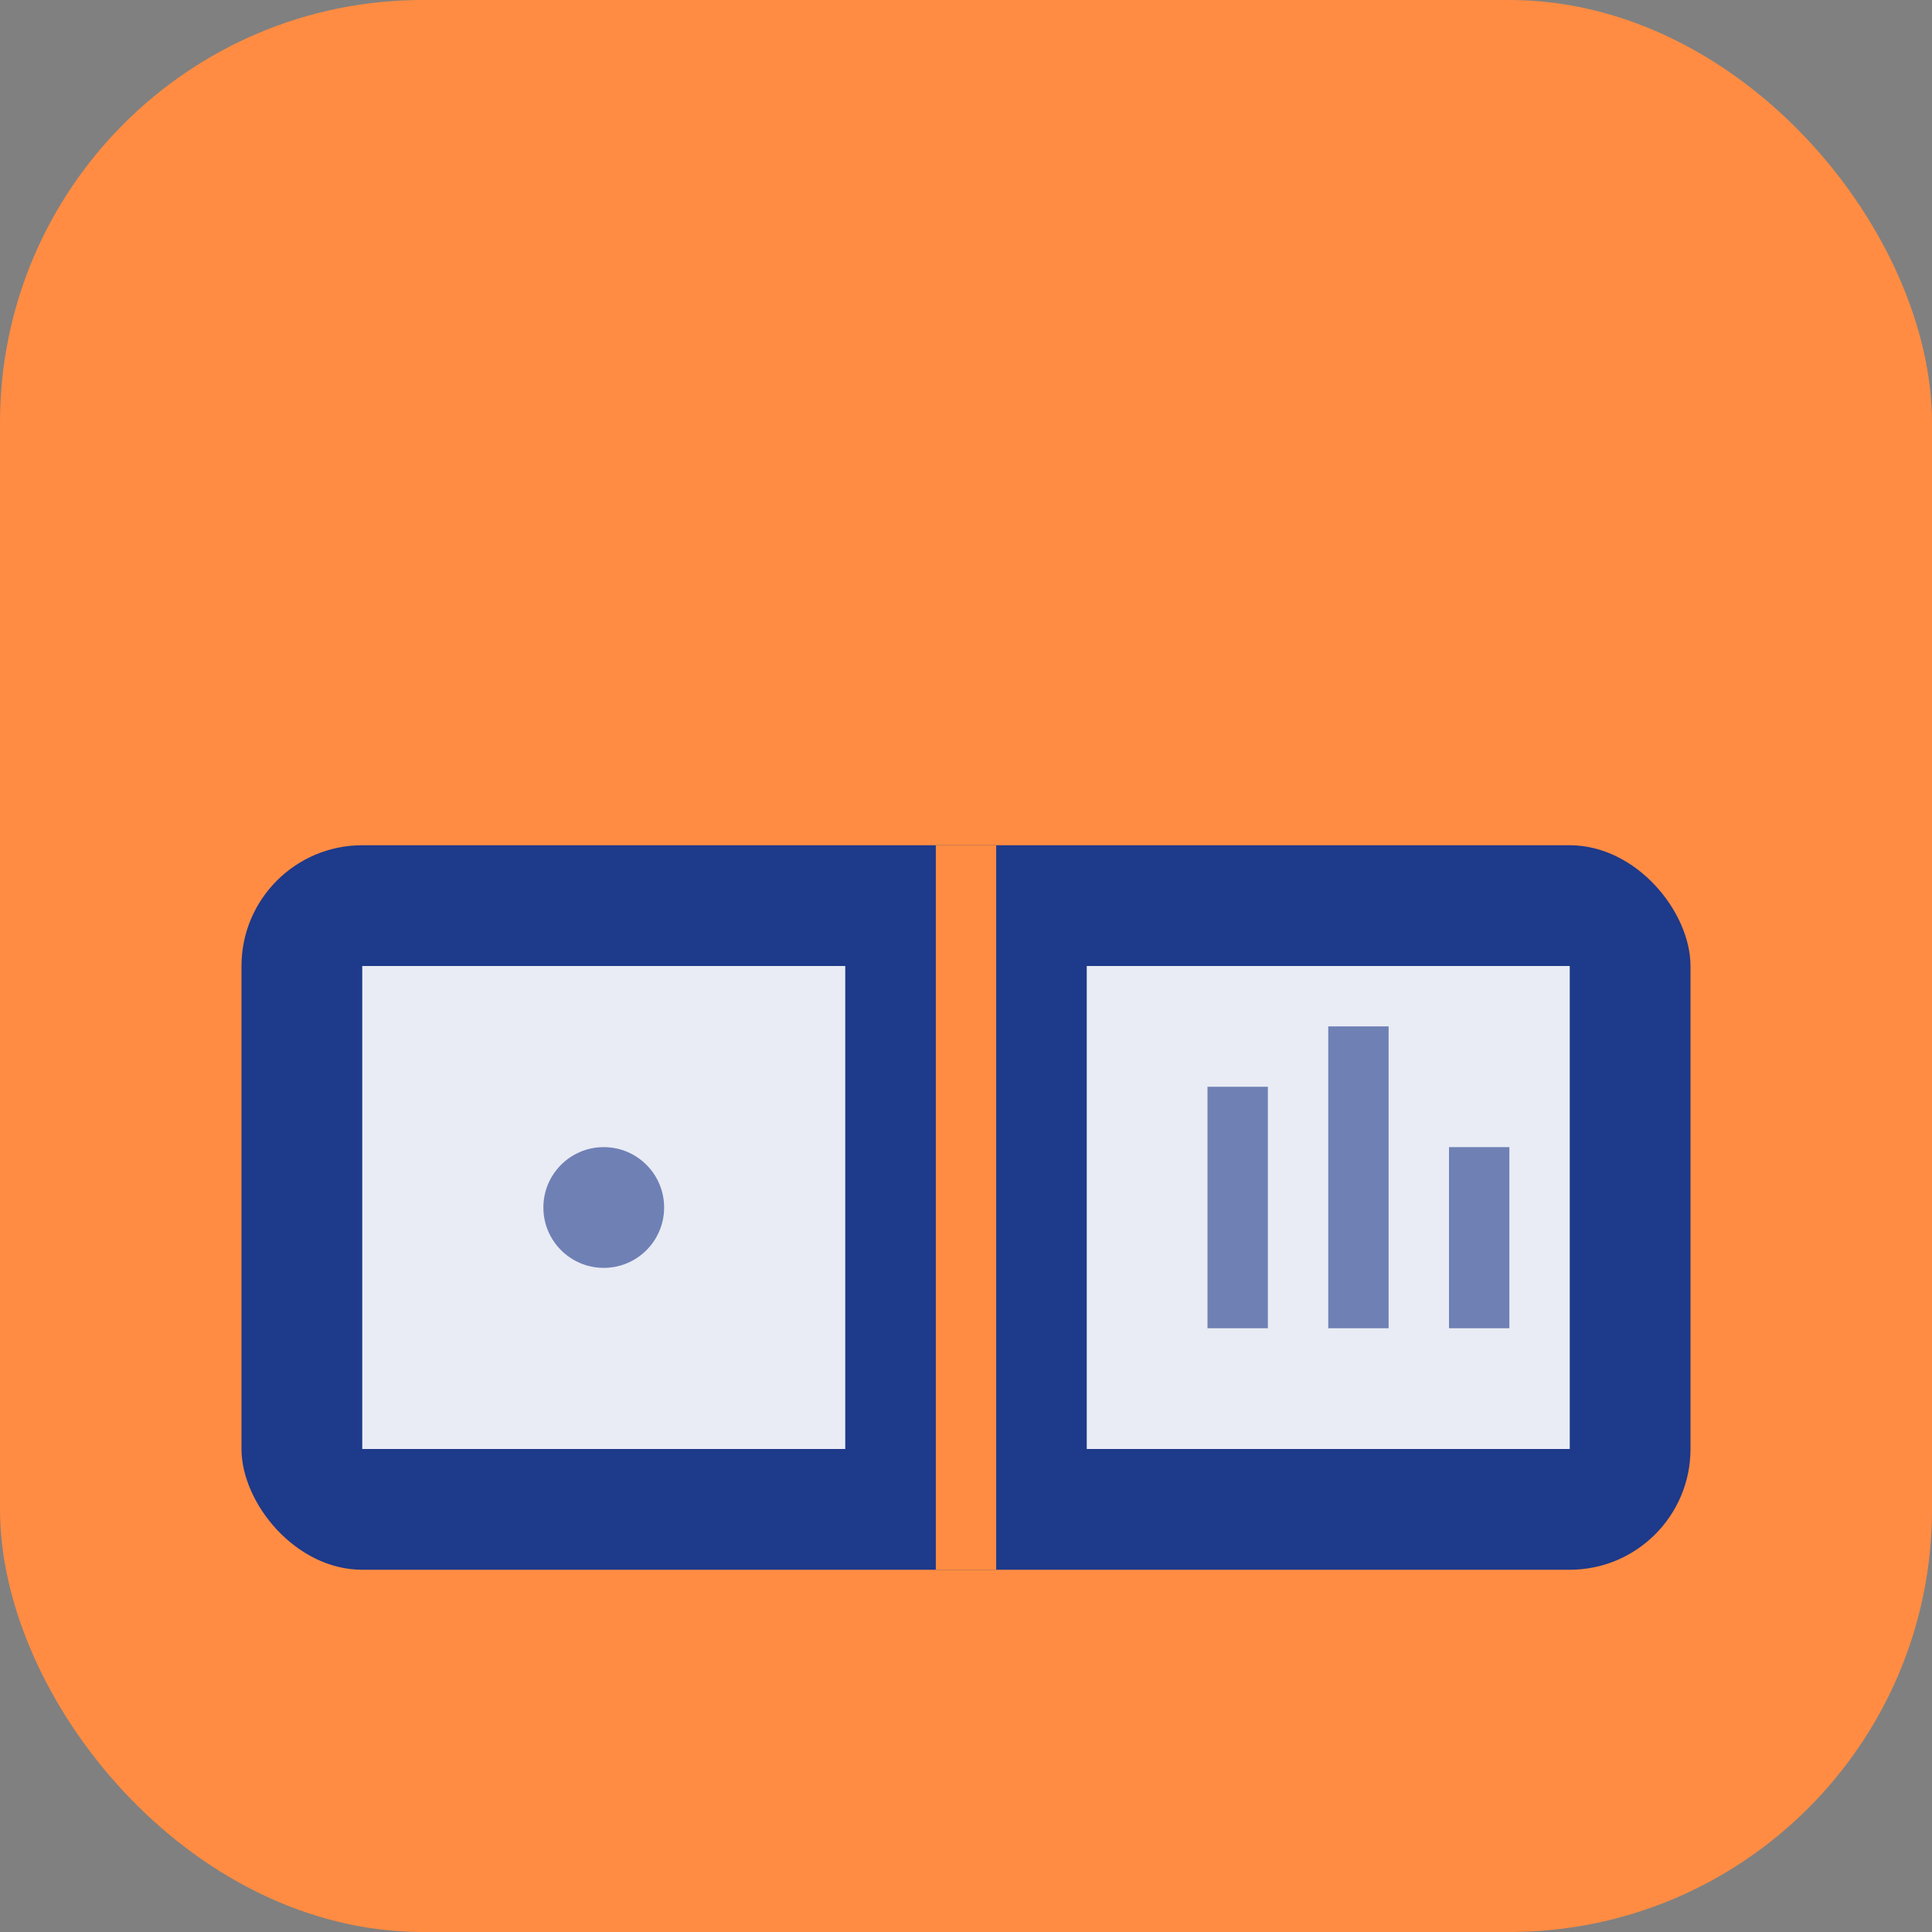
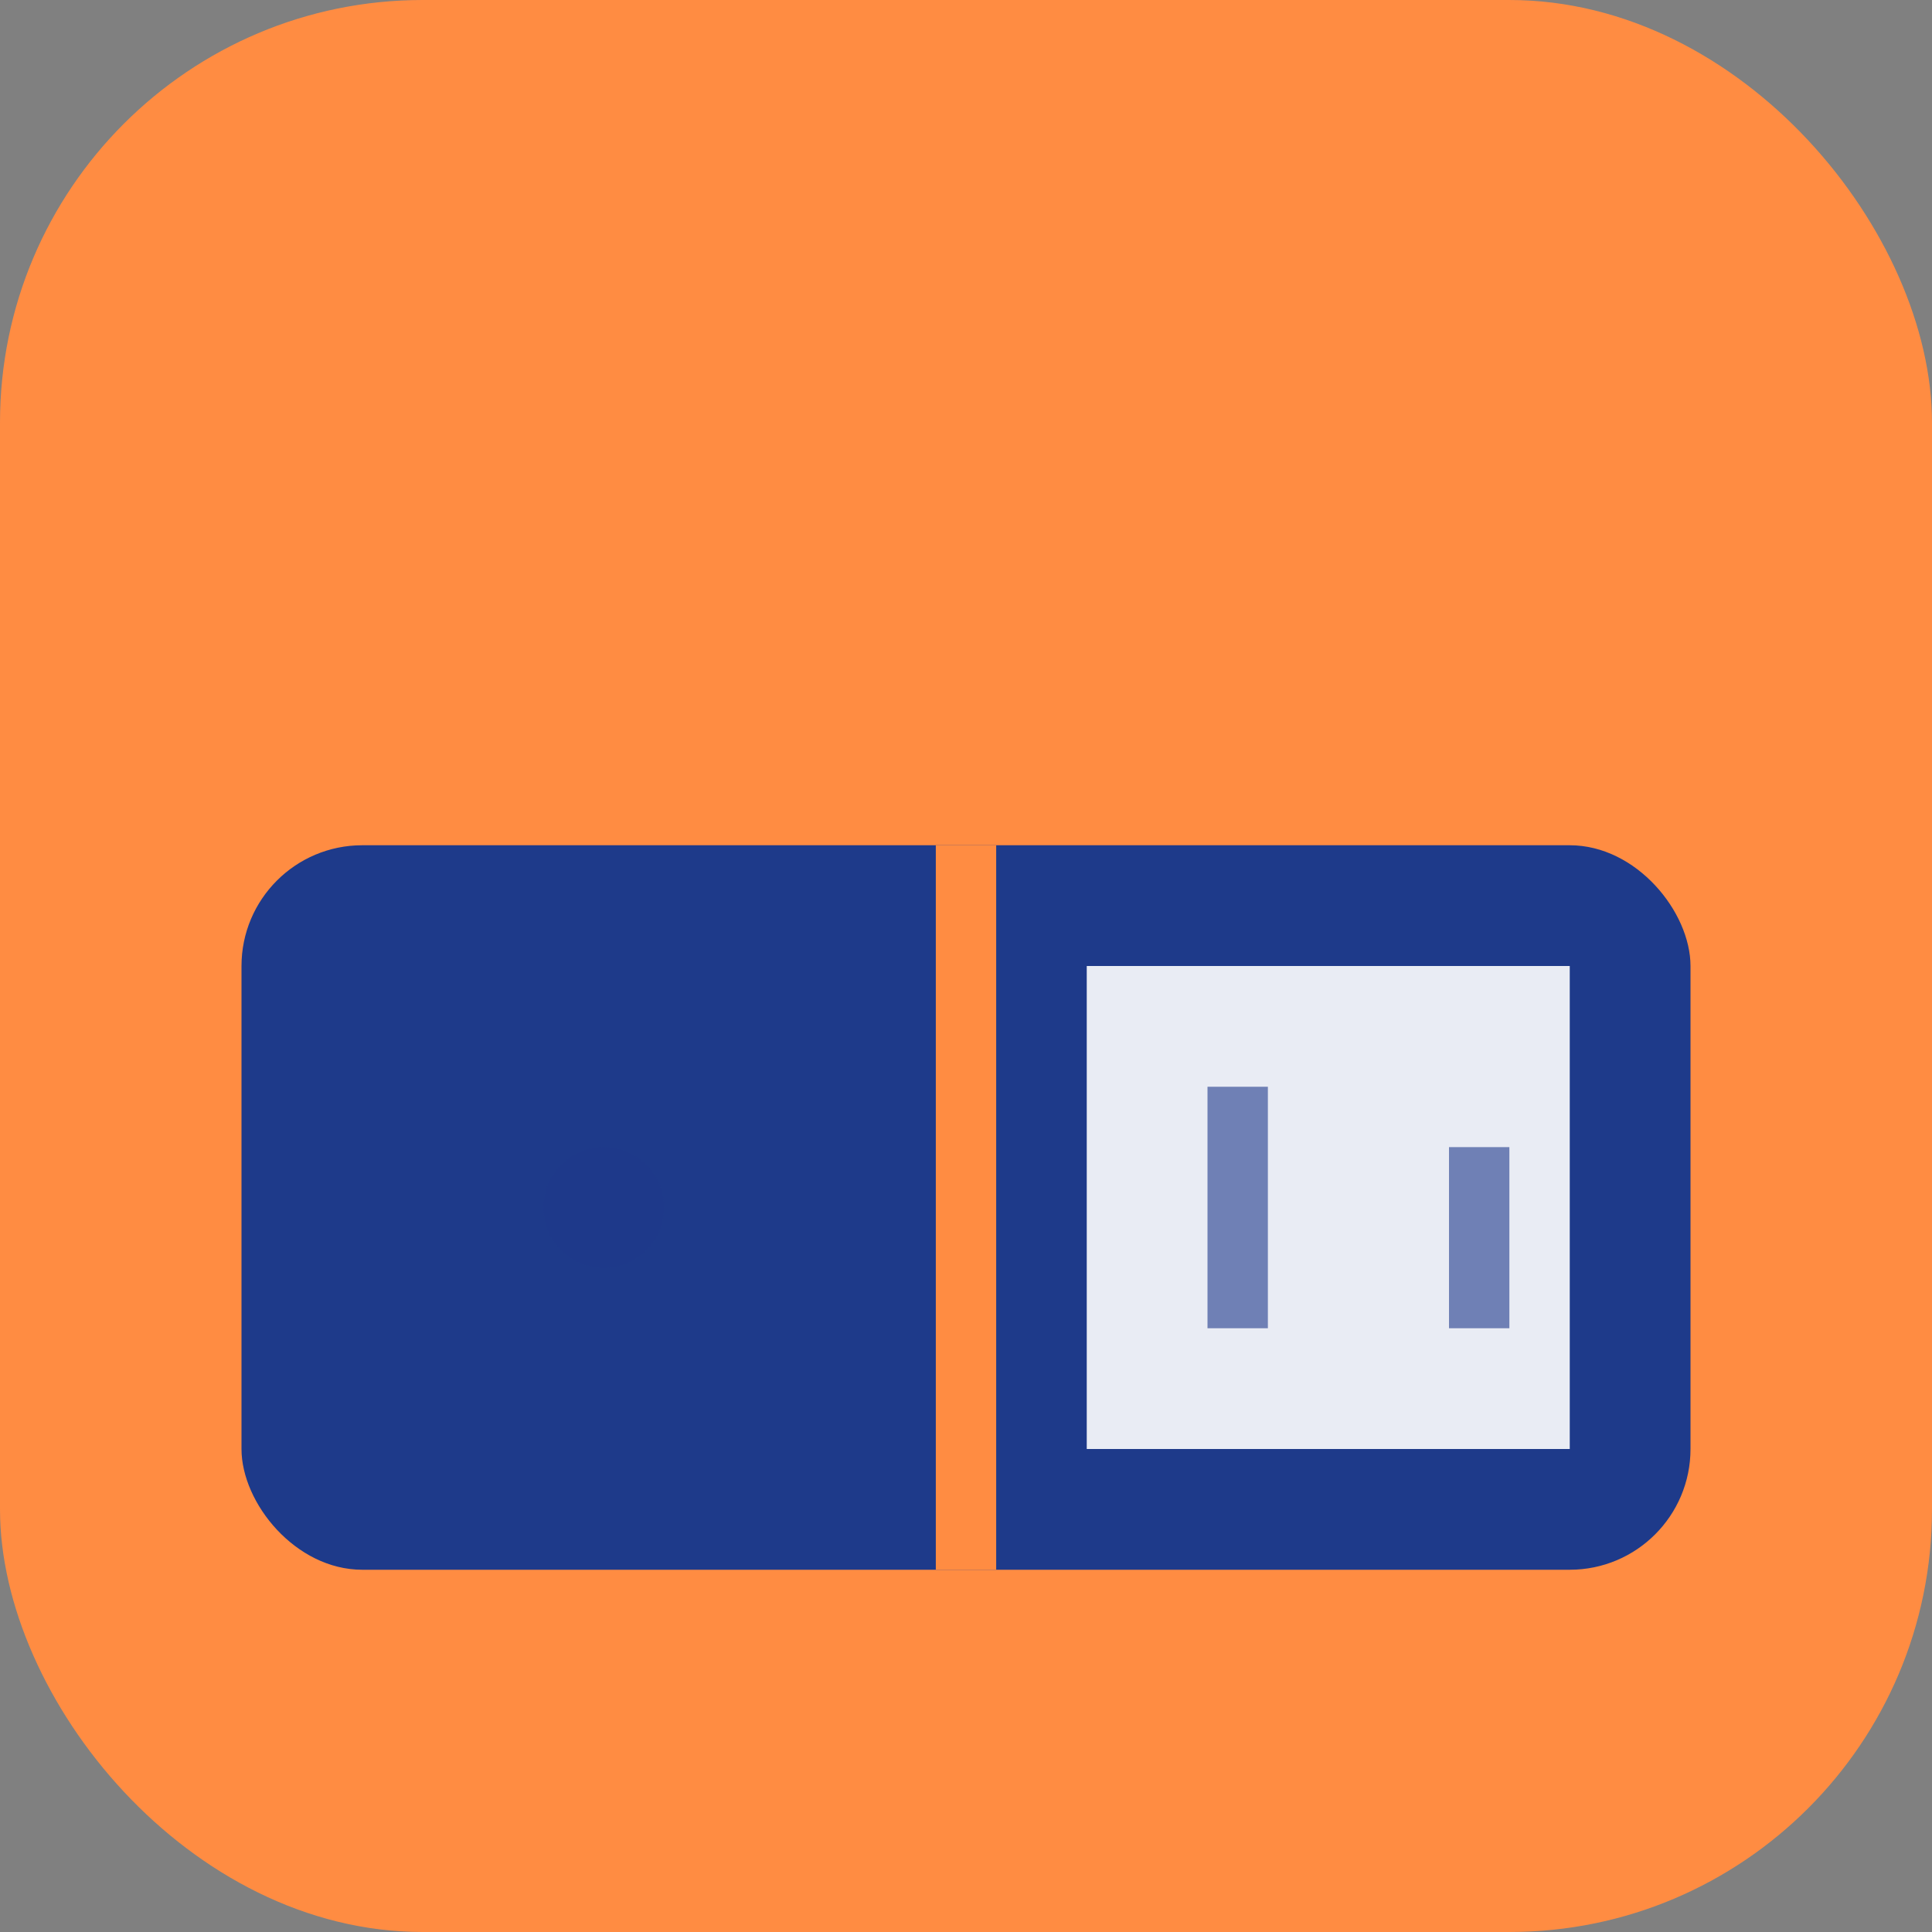
<svg xmlns="http://www.w3.org/2000/svg" width="32" height="32" viewBox="0 0 32 32">
  <rect x="0" y="0" width="32" height="32" fill="#808080" stroke="none" />
  <rect width="32" height="32" rx="7" ry="7" fill="#FF8C42" />
  <g transform="translate(4, 6)">
    <rect x="0" y="8" width="24" height="12" rx="2" ry="2" fill="#1E3A8A" />
    <line x1="12" y1="8" x2="12" y2="20" stroke="#FF8C42" stroke-width="1" />
-     <rect x="2" y="10" width="8" height="8" fill="white" opacity="0.9" />
    <rect x="14" y="10" width="8" height="8" fill="white" opacity="0.9" />
    <circle cx="6" cy="14" r="1" fill="#1E3A8A" opacity="0.6" />
    <rect x="16" y="12" width="1" height="4" fill="#1E3A8A" opacity="0.6" />
-     <rect x="18" y="11" width="1" height="5" fill="#1E3A8A" opacity="0.6" />
    <rect x="20" y="13" width="1" height="3" fill="#1E3A8A" opacity="0.6" />
  </g>
</svg>